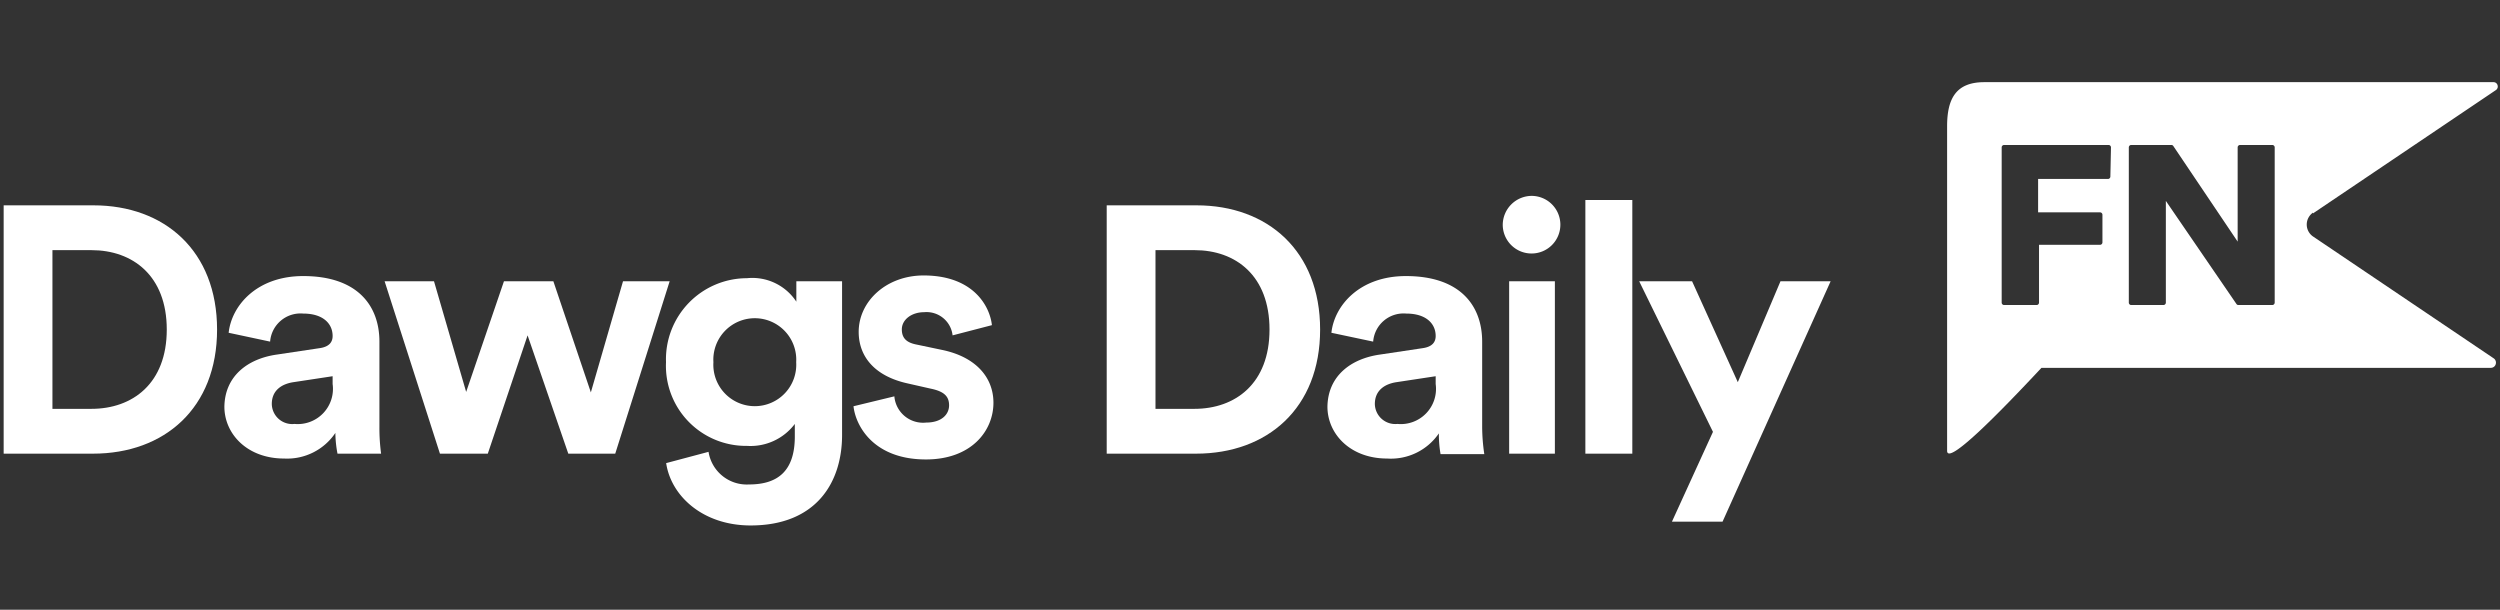
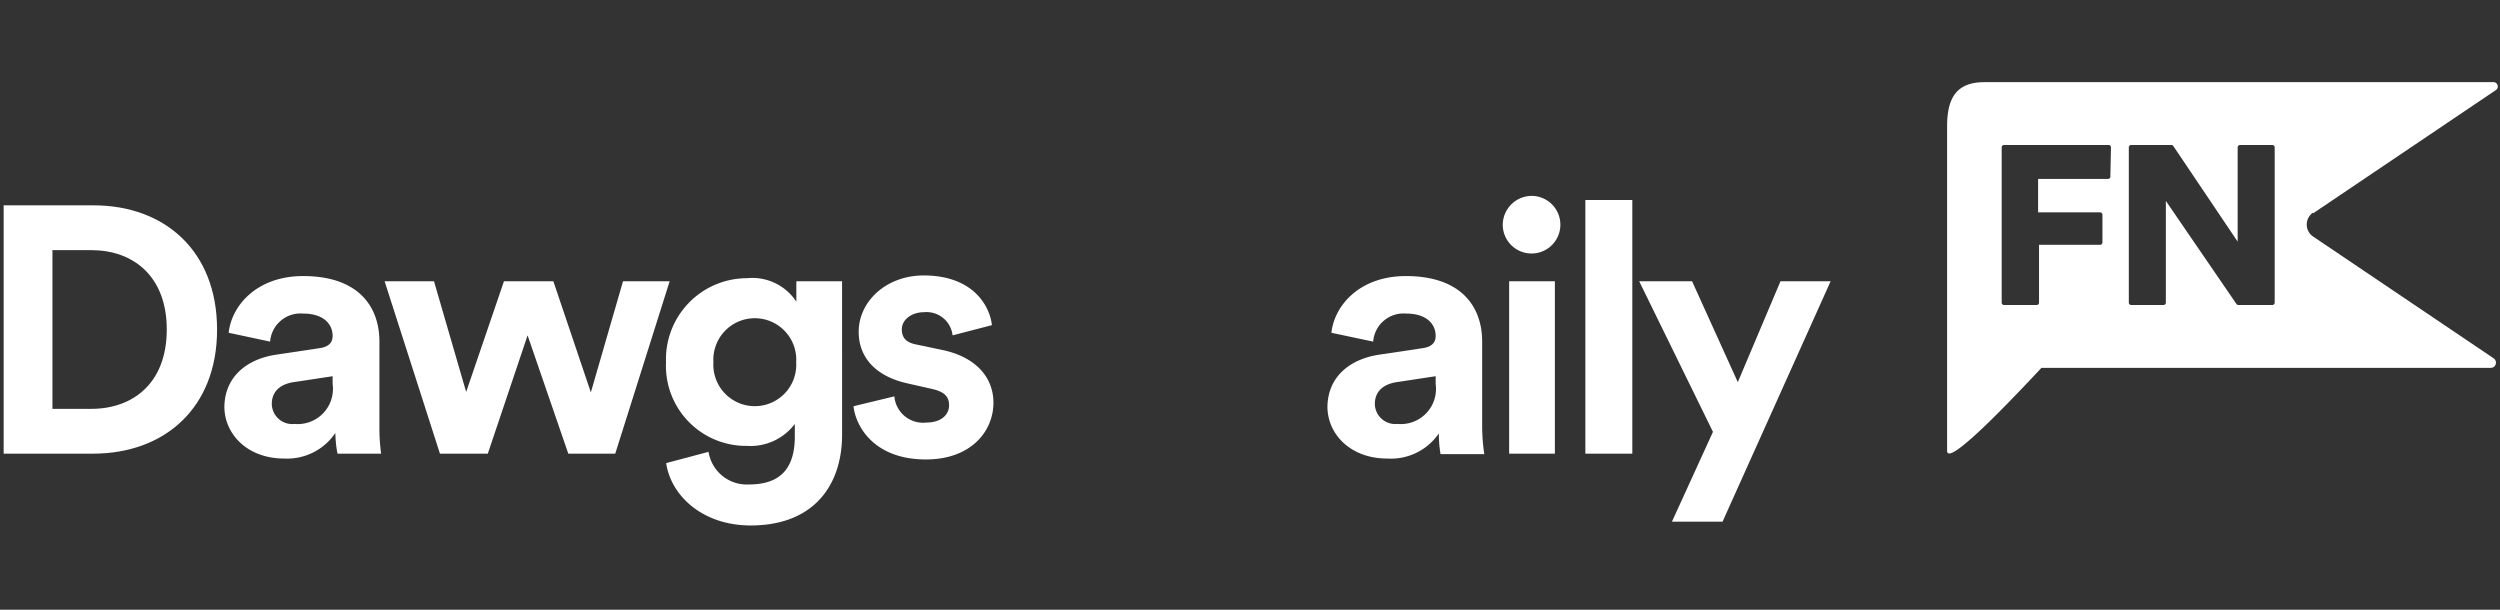
<svg xmlns="http://www.w3.org/2000/svg" viewBox="0 0 164 40">
  <rect x="0" y="0" width="164" height="40" fill="#333333" stroke="none" />
  <defs>
    <style>.cls-1{fill:#fff;}</style>
  </defs>
  <g id="GUIDES">
-     <path class="cls-1" d="M72.6,29.76V13.47h5.89c4.68,0,8.11,3,8.11,8.15s-3.45,8.14-8.14,8.14Zm5.75-2.94c2.69,0,4.93-1.66,4.93-5.2s-2.22-5.21-4.91-5.21H75.8V26.82Z" />
    <path class="cls-1" d="M90.52,23.26l2.8-.42c.65-.09.86-.41.86-.8,0-.81-.63-1.47-1.93-1.47a2,2,0,0,0-2.17,1.84l-2.74-.58c.19-1.77,1.83-3.72,4.89-3.72,3.62,0,5,2,5,4.3V28a12.52,12.52,0,0,0,.14,1.79H94.5a7.63,7.63,0,0,1-.11-1.36A3.81,3.81,0,0,1,91,30.08c-2.44,0-3.92-1.63-3.92-3.4C87.11,24.66,88.62,23.53,90.52,23.26Zm3.66,1.93v-.51l-2.57.39c-.79.12-1.42.55-1.42,1.43a1.34,1.34,0,0,0,1.48,1.31A2.31,2.31,0,0,0,94.18,25.19Z" />
    <path class="cls-1" d="M100.48,12.85a1.89,1.89,0,1,1-1.9,1.9A1.91,1.91,0,0,1,100.48,12.85ZM99,29.76V18.45H102V29.76Z" />
    <path class="cls-1" d="M104,29.76V13.12h3.08V29.76Z" />
    <path class="cls-1" d="M109.68,34.22l2.69-5.89-4.84-9.88H111l3,6.62,2.8-6.62h3.29L113,34.22Z" />
    <path class="cls-1" d="M151.73,14l12-8.09a.28.28,0,0,0,.11-.32.27.27,0,0,0-.27-.2h-33.4c-1.85,0-2.44,1.07-2.44,2.9V29.57c0,1,3.35-2.4,6.19-5.44H163.4a.33.33,0,0,0,.32-.24.34.34,0,0,0-.13-.38l-11.86-8a.95.95,0,0,1,0-1.56Zm-13.29-2.42a.16.16,0,0,1-.16.16H133.7v2.19h4.06a.16.16,0,0,1,.16.16v1.81a.16.16,0,0,1-.16.16h-4v3.79a.16.16,0,0,1-.16.16h-2.13a.16.16,0,0,1-.16-.16V9.67a.16.16,0,0,1,.16-.16h6.85a.16.16,0,0,1,.16.16Zm10.78,8.27a.16.16,0,0,1-.16.16h-2.22a.15.15,0,0,1-.13-.07l-4.63-6.76v6.67a.16.16,0,0,1-.16.16h-2.11a.16.16,0,0,1-.16-.16V9.67a.16.16,0,0,1,.16-.16h2.63a.15.15,0,0,1,.13.07l4.22,6.27V9.67a.16.16,0,0,1,.16-.16h2.11a.16.16,0,0,1,.16.16Z" />
    <path class="cls-1" d="M.24,29.76V13.47H6.13c4.68,0,8.11,3,8.11,8.15s-3.45,8.14-8.14,8.14ZM6,26.82c2.69,0,4.94-1.66,4.94-5.2S8.7,16.41,6,16.41H3.44V26.82Z" />
    <path class="cls-1" d="M18.16,23.26l2.8-.42c.65-.09.86-.41.86-.8,0-.81-.63-1.47-1.93-1.47a2,2,0,0,0-2.17,1.84L15,21.83c.19-1.77,1.83-3.72,4.89-3.72,3.62,0,5,2,5,4.3V28A12.52,12.52,0,0,0,25,29.76H22.14A7.63,7.63,0,0,1,22,28.4a3.81,3.81,0,0,1-3.36,1.68c-2.44,0-3.92-1.63-3.92-3.4C14.75,24.66,16.26,23.53,18.16,23.26Zm3.66,1.93v-.51l-2.57.39c-.79.12-1.42.55-1.42,1.43a1.34,1.34,0,0,0,1.49,1.31A2.31,2.31,0,0,0,21.82,25.19Z" />
    <path class="cls-1" d="M36.3,18.45l2.46,7.29,2.11-7.29h3.06L40.36,29.76H37.28L34.61,22,32,29.76H28.86L25.23,18.45h3.24l2.11,7.26,2.48-7.26Z" />
    <path class="cls-1" d="M46.48,29.64a2.54,2.54,0,0,0,2.66,2.14c2,0,3-1,3-3.15v-.82A3.64,3.64,0,0,1,49,29.25a5.25,5.25,0,0,1-5.31-5.49A5.32,5.32,0,0,1,49,18.25a3.45,3.45,0,0,1,3.24,1.54V18.45h3V28.54c0,3.1-1.69,5.93-6,5.93-3.13,0-5.22-1.93-5.54-4.09Zm5.75-5.88a2.72,2.72,0,1,0-5.43,0,2.72,2.72,0,1,0,5.43,0Z" />
    <path class="cls-1" d="M58.67,26a1.89,1.89,0,0,0,2.09,1.72c1,0,1.5-.53,1.5-1.13s-.34-.92-1.23-1.1l-1.5-.34c-2.2-.49-3.2-1.8-3.2-3.38,0-2,1.81-3.7,4.26-3.7,3.25,0,4.34,2,4.48,3.26L62.49,22a1.72,1.72,0,0,0-1.87-1.52c-.81,0-1.46.48-1.46,1.13s.41.89,1,1l1.62.34c2.25.46,3.39,1.82,3.39,3.47,0,1.84-1.44,3.72-4.43,3.72-3.43,0-4.61-2.2-4.75-3.49Z" />
  </g>
</svg>